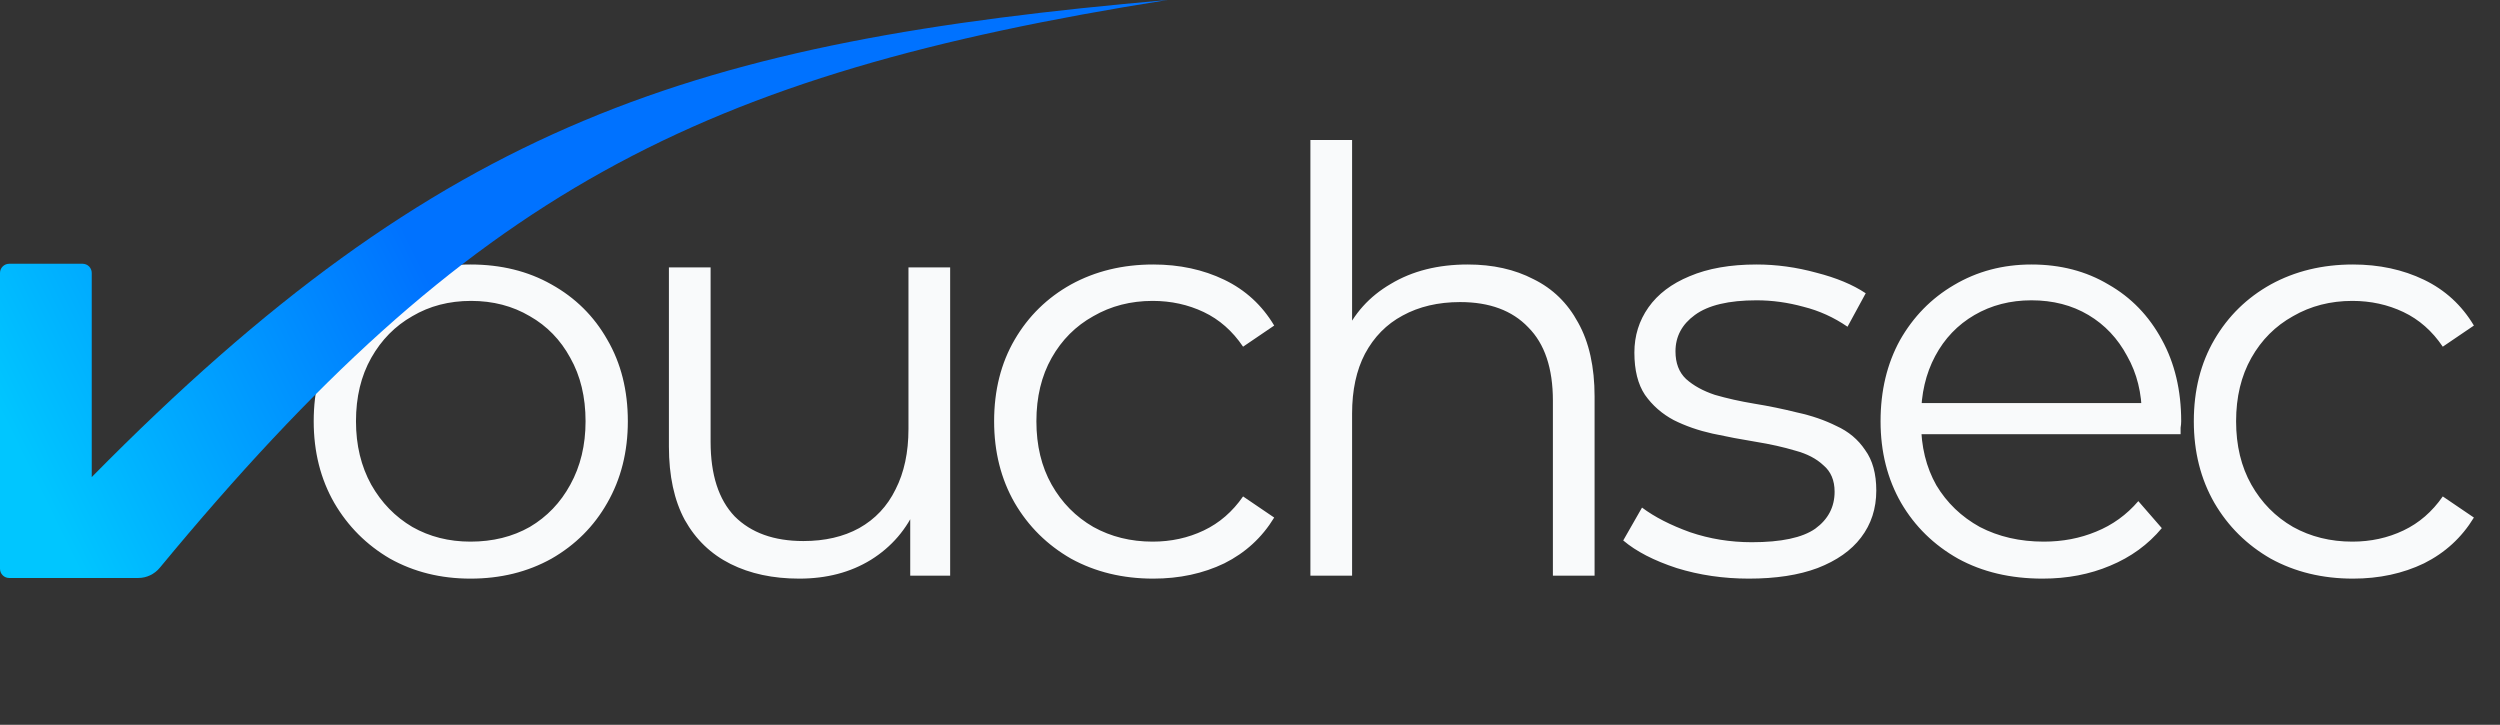
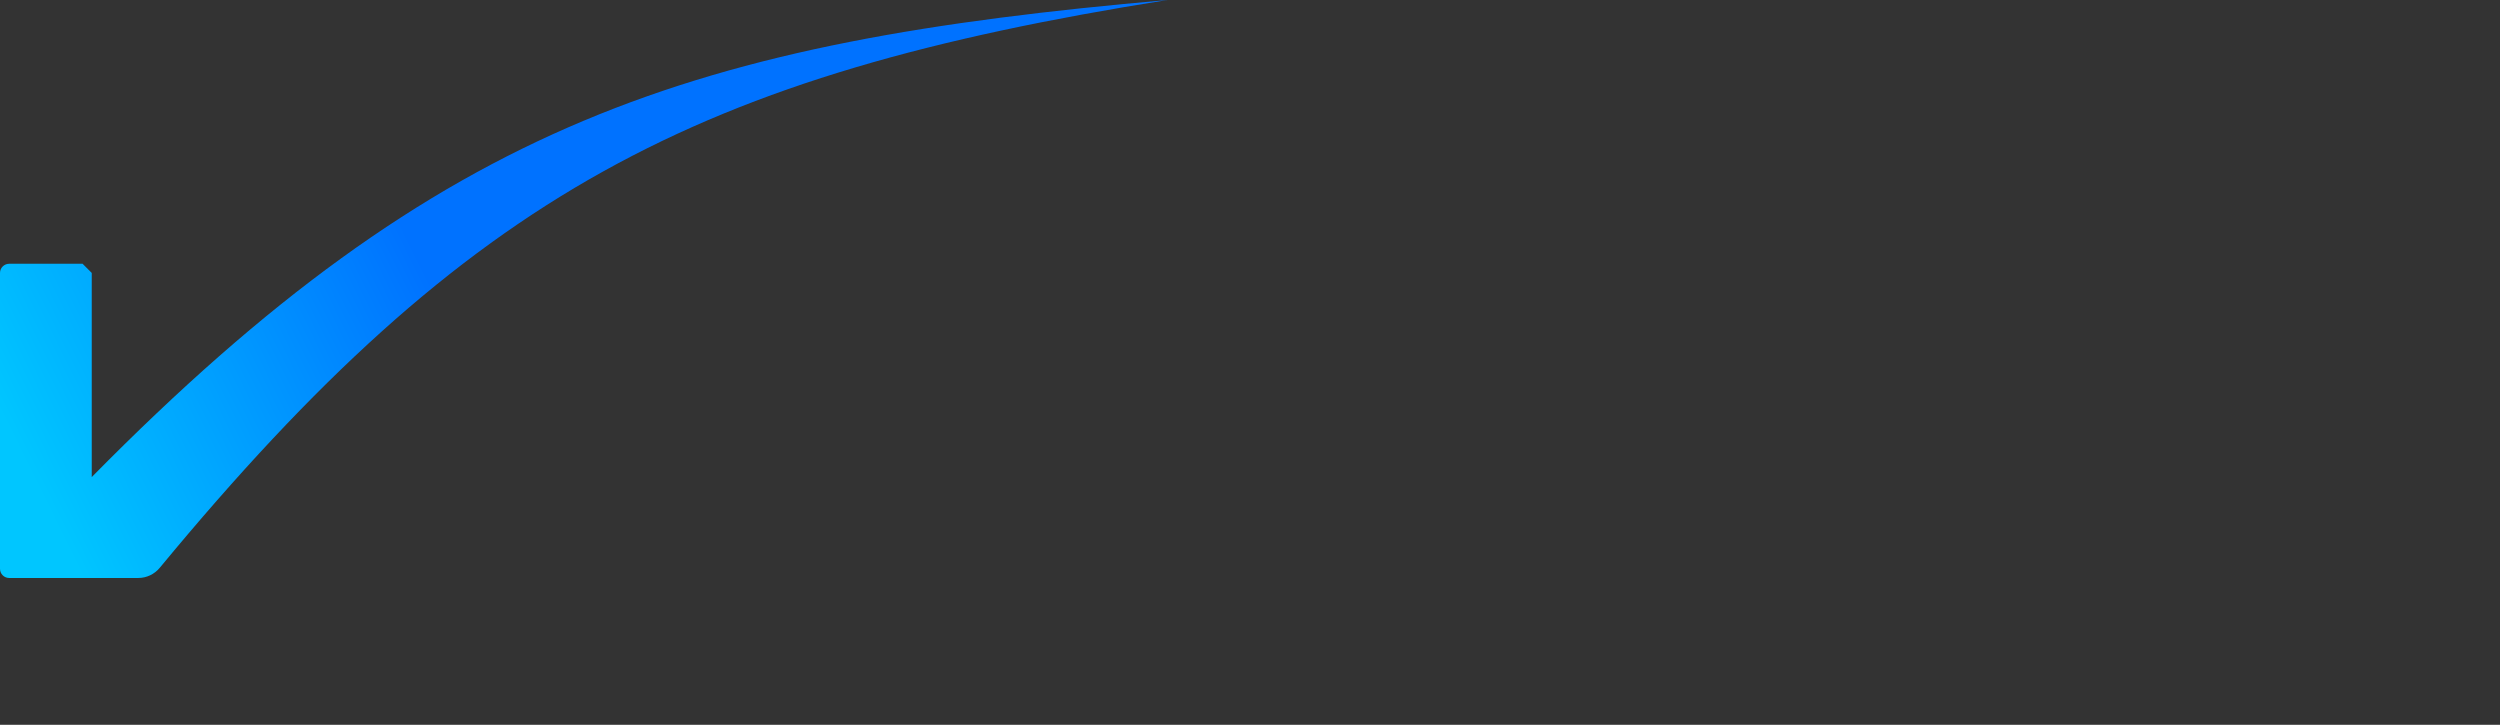
<svg xmlns="http://www.w3.org/2000/svg" width="545" height="158" viewBox="0 0 545 158" fill="none">
  <rect x="0" y="0" width="545" height="158" fill="#333333" stroke="none" />
-   <path d="M102.564 126.14C96.079 126.14 90.233 124.689 85.028 121.788C79.908 118.801 75.855 114.748 72.868 109.628C69.881 104.423 68.388 98.492 68.388 91.836C68.388 85.095 69.881 79.164 72.868 74.044C75.855 68.924 79.908 64.913 85.028 62.012C90.148 59.111 95.993 57.66 102.564 57.66C109.22 57.66 115.108 59.111 120.228 62.012C125.433 64.913 129.487 68.924 132.388 74.044C135.375 79.164 136.868 85.095 136.868 91.836C136.868 98.492 135.375 104.423 132.388 109.628C129.487 114.748 125.433 118.801 120.228 121.788C115.023 124.689 109.135 126.14 102.564 126.14ZM102.564 118.076C107.428 118.076 111.737 117.009 115.492 114.876C119.247 112.657 122.191 109.585 124.324 105.66C126.543 101.649 127.652 97.041 127.652 91.836C127.652 86.545 126.543 81.937 124.324 78.012C122.191 74.087 119.247 71.057 115.492 68.924C111.737 66.705 107.471 65.596 102.692 65.596C97.913 65.596 93.647 66.705 89.892 68.924C86.137 71.057 83.151 74.087 80.932 78.012C78.713 81.937 77.604 86.545 77.604 91.836C77.604 97.041 78.713 101.649 80.932 105.66C83.151 109.585 86.137 112.657 89.892 114.876C93.647 117.009 97.871 118.076 102.564 118.076ZM174.238 126.14C168.521 126.14 163.529 125.073 159.262 122.94C154.995 120.807 151.667 117.607 149.278 113.34C146.974 109.073 145.822 103.74 145.822 97.34V58.3H154.91V96.316C154.91 103.484 156.659 108.903 160.158 112.572C163.742 116.156 168.734 117.948 175.134 117.948C179.827 117.948 183.881 117.009 187.294 115.132C190.793 113.169 193.438 110.353 195.23 106.684C197.107 103.015 198.046 98.62 198.046 93.5V58.3H207.134V125.5H198.43V107.068L199.838 110.396C197.705 115.345 194.377 119.228 189.854 122.044C185.417 124.775 180.211 126.14 174.238 126.14ZM251.406 126.14C244.75 126.14 238.777 124.689 233.486 121.788C228.281 118.801 224.185 114.748 221.198 109.628C218.211 104.423 216.718 98.492 216.718 91.836C216.718 85.095 218.211 79.164 221.198 74.044C224.185 68.924 228.281 64.913 233.486 62.012C238.777 59.111 244.75 57.66 251.406 57.66C257.123 57.66 262.286 58.769 266.894 60.988C271.502 63.207 275.129 66.535 277.774 70.972L270.99 75.58C268.686 72.167 265.827 69.649 262.414 68.028C259.001 66.407 255.289 65.596 251.278 65.596C246.499 65.596 242.19 66.705 238.35 68.924C234.51 71.057 231.481 74.087 229.262 78.012C227.043 81.937 225.934 86.545 225.934 91.836C225.934 97.127 227.043 101.735 229.262 105.66C231.481 109.585 234.51 112.657 238.35 114.876C242.19 117.009 246.499 118.076 251.278 118.076C255.289 118.076 259.001 117.265 262.414 115.644C265.827 114.023 268.686 111.548 270.99 108.22L277.774 112.828C275.129 117.18 271.502 120.508 266.894 122.812C262.286 125.031 257.123 126.14 251.406 126.14ZM319.971 57.66C325.432 57.66 330.211 58.727 334.307 60.86C338.488 62.908 341.731 66.065 344.035 70.332C346.424 74.599 347.619 79.975 347.619 86.46V125.5H338.531V87.356C338.531 80.273 336.739 74.94 333.155 71.356C329.656 67.687 324.707 65.852 318.307 65.852C313.528 65.852 309.347 66.833 305.763 68.796C302.264 70.673 299.534 73.447 297.571 77.116C295.694 80.7 294.755 85.052 294.755 90.172V125.5H285.667V30.524H294.755V76.732L292.963 73.276C295.096 68.412 298.51 64.615 303.203 61.884C307.896 59.068 313.486 57.66 319.971 57.66ZM381.255 126.14C375.708 126.14 370.46 125.372 365.511 123.836C360.562 122.215 356.679 120.209 353.863 117.82L357.959 110.652C360.69 112.7 364.188 114.492 368.455 116.028C372.722 117.479 377.202 118.204 381.895 118.204C388.295 118.204 392.903 117.223 395.719 115.26C398.535 113.212 399.943 110.524 399.943 107.196C399.943 104.721 399.132 102.801 397.511 101.436C395.975 99.985 393.927 98.919 391.367 98.236C388.807 97.468 385.948 96.828 382.791 96.316C379.634 95.804 376.476 95.207 373.319 94.524C370.247 93.841 367.431 92.86 364.871 91.58C362.311 90.215 360.22 88.38 358.599 86.076C357.063 83.772 356.295 80.7 356.295 76.86C356.295 73.191 357.319 69.905 359.367 67.004C361.415 64.103 364.402 61.841 368.327 60.22C372.338 58.513 377.202 57.66 382.919 57.66C387.271 57.66 391.623 58.257 395.975 59.452C400.327 60.561 403.911 62.055 406.727 63.932L402.759 71.228C399.772 69.18 396.572 67.729 393.159 66.876C389.746 65.937 386.332 65.468 382.919 65.468C376.86 65.468 372.38 66.535 369.479 68.668C366.663 70.716 365.255 73.361 365.255 76.604C365.255 79.164 366.023 81.169 367.559 82.62C369.18 84.071 371.271 85.223 373.831 86.076C376.476 86.844 379.335 87.484 382.407 87.996C385.564 88.508 388.679 89.148 391.751 89.916C394.908 90.599 397.767 91.58 400.327 92.86C402.972 94.055 405.063 95.804 406.599 98.108C408.22 100.327 409.031 103.271 409.031 106.94C409.031 110.865 407.922 114.279 405.703 117.18C403.57 119.996 400.412 122.215 396.231 123.836C392.135 125.372 387.143 126.14 381.255 126.14ZM445.291 126.14C438.294 126.14 432.15 124.689 426.859 121.788C421.568 118.801 417.43 114.748 414.443 109.628C411.456 104.423 409.963 98.492 409.963 91.836C409.963 85.18 411.371 79.292 414.187 74.172C417.088 69.052 421.014 65.041 425.963 62.14C430.998 59.153 436.63 57.66 442.859 57.66C449.174 57.66 454.763 59.111 459.627 62.012C464.576 64.828 468.459 68.839 471.275 74.044C474.091 79.164 475.499 85.095 475.499 91.836C475.499 92.263 475.456 92.732 475.371 93.244C475.371 93.671 475.371 94.14 475.371 94.652H416.875V87.868H470.507L466.923 90.556C466.923 85.692 465.856 81.383 463.723 77.628C461.675 73.788 458.859 70.801 455.275 68.668C451.691 66.535 447.552 65.468 442.859 65.468C438.251 65.468 434.112 66.535 430.443 68.668C426.774 70.801 423.915 73.788 421.867 77.628C419.819 81.468 418.795 85.863 418.795 90.812V92.22C418.795 97.34 419.904 101.863 422.123 105.788C424.427 109.628 427.584 112.657 431.595 114.876C435.691 117.009 440.342 118.076 445.547 118.076C449.643 118.076 453.44 117.351 456.939 115.9C460.523 114.449 463.595 112.231 466.155 109.244L471.275 115.132C468.288 118.716 464.534 121.447 460.011 123.324C455.574 125.201 450.667 126.14 445.291 126.14ZM512.941 126.14C506.285 126.14 500.312 124.689 495.021 121.788C489.816 118.801 485.72 114.748 482.733 109.628C479.746 104.423 478.253 98.492 478.253 91.836C478.253 85.095 479.746 79.164 482.733 74.044C485.72 68.924 489.816 64.913 495.021 62.012C500.312 59.111 506.285 57.66 512.941 57.66C518.658 57.66 523.821 58.769 528.429 60.988C533.037 63.207 536.664 66.535 539.309 70.972L532.525 75.58C530.221 72.167 527.362 69.649 523.949 68.028C520.536 66.407 516.824 65.596 512.813 65.596C508.034 65.596 503.725 66.705 499.885 68.924C496.045 71.057 493.016 74.087 490.797 78.012C488.578 81.937 487.469 86.545 487.469 91.836C487.469 97.127 488.578 101.735 490.797 105.66C493.016 109.585 496.045 112.657 499.885 114.876C503.725 117.009 508.034 118.076 512.813 118.076C516.824 118.076 520.536 117.265 523.949 115.644C527.362 114.023 530.221 111.548 532.525 108.22L539.309 112.828C536.664 117.18 533.037 120.508 528.429 122.812C523.821 125.031 518.658 126.14 512.941 126.14Z" fill="#F9FAFB" />
-   <path d="M18.003 57.5H2.008C0.903 57.5 0 58.395 0 59.5V124C0 125.105 0.895 126 2 126H30.162C31.958 126 33.681 125.168 34.825 123.783C102.387 42.036 152.017 16.258 254.5 0C151.5 9 96.376 26.5 20 104V59.5C20 58.395 19.108 57.5 18.003 57.5Z" fill="url(#paint0_linear_2034_57)" />
+   <path d="M18.003 57.5H2.008C0.903 57.5 0 58.395 0 59.5V124C0 125.105 0.895 126 2 126H30.162C31.958 126 33.681 125.168 34.825 123.783C102.387 42.036 152.017 16.258 254.5 0C151.5 9 96.376 26.5 20 104V59.5Z" fill="url(#paint0_linear_2034_57)" />
  <defs>
    <linearGradient id="paint0_linear_2034_57" x1="219" y1="-0.5" x2="7" y2="104" gradientUnits="userSpaceOnUse">
      <stop offset="0.591" stop-color="#0072FF" />
      <stop offset="1" stop-color="#00C6FF" />
    </linearGradient>
  </defs>
</svg>